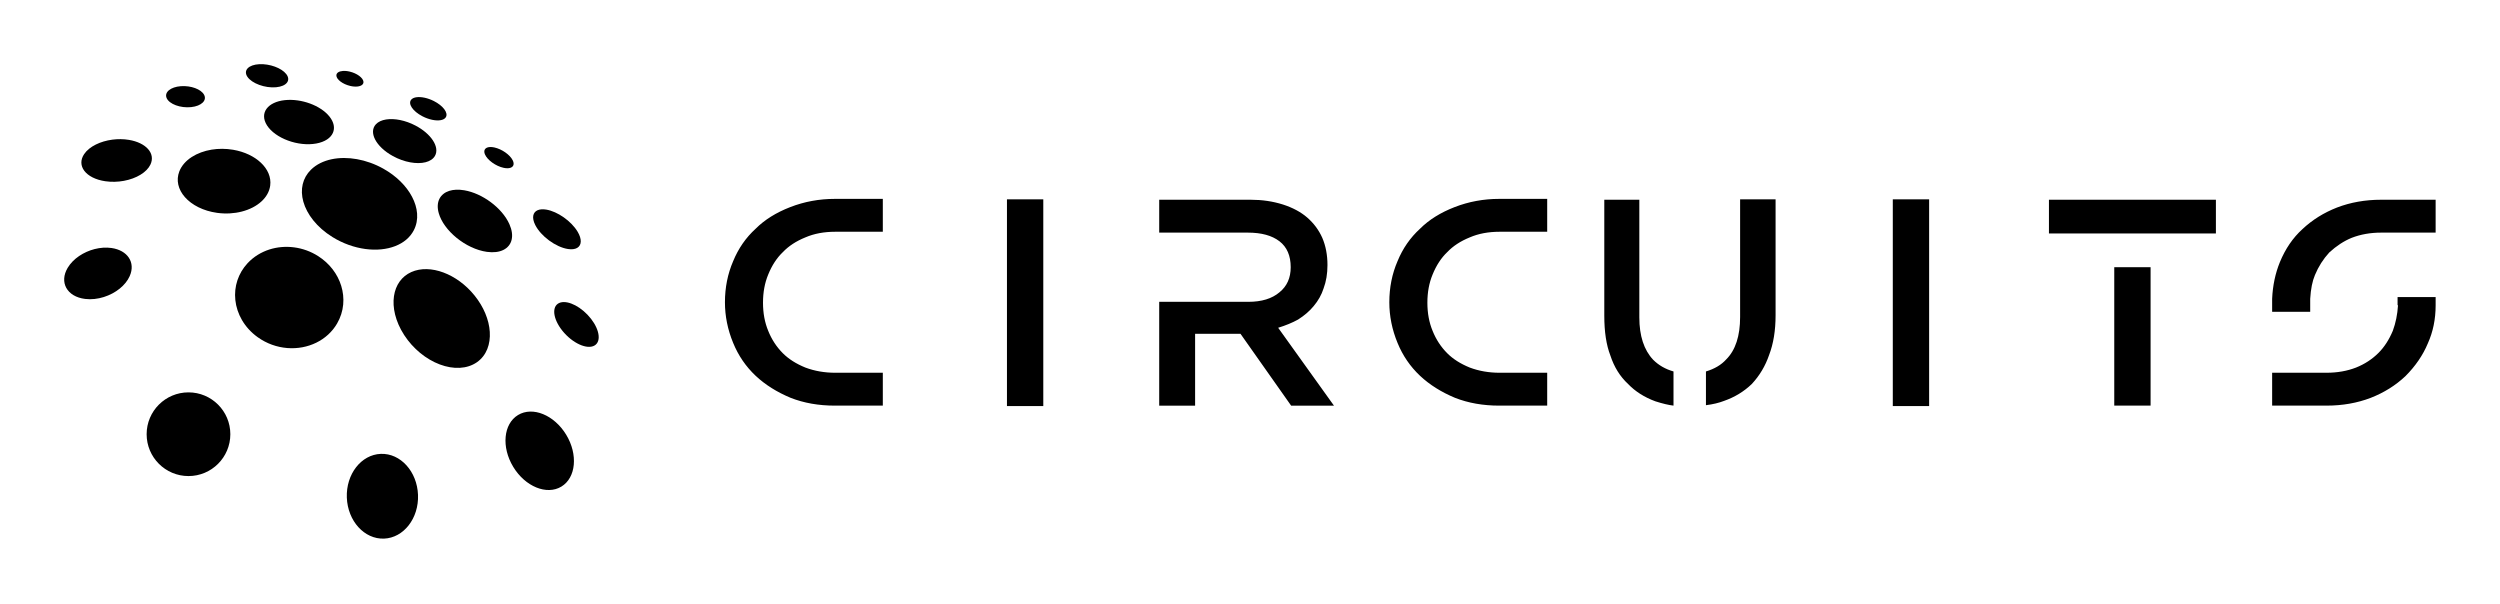
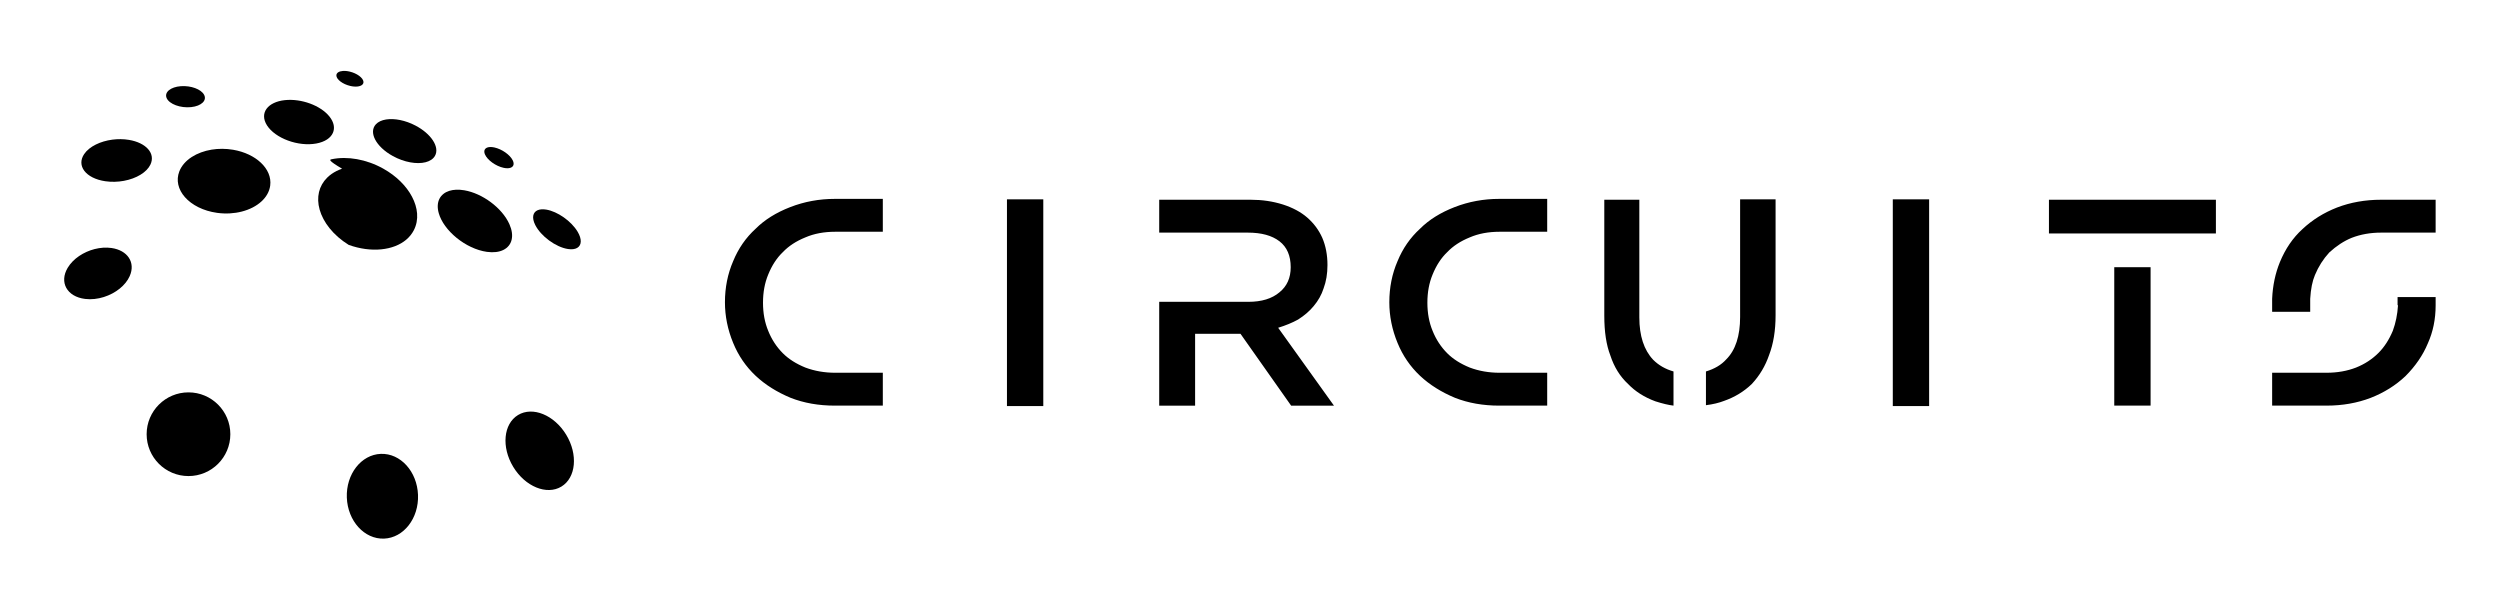
<svg xmlns="http://www.w3.org/2000/svg" width="3162.308" height="764.547" viewBox="0 0 3162.308 764.547">
  <g transform="scale(8.115) translate(10, 10)">
    <defs id="SvgjsDefs2177" />
    <g id="SvgjsG2178" transform="matrix(0.927,0,0,0.927,-5.088,-7.909)" fill="#000">
-       <path d="M64.761,14.091c0.195-0.025,0.41-0.03,0.637-0.015  c0.227,0.015,0.467,0.05,0.714,0.103c0.247,0.054,0.502,0.127,0.76,0.219  c0.258,0.092,0.518,0.203,0.776,0.333c0.389,0.196,0.737,0.418,1.032,0.651  c0.297,0.235,0.543,0.482,0.727,0.727c0.185,0.247,0.307,0.494,0.354,0.724  c0.047,0.233,0.018,0.45-0.1,0.635c-0.04,0.063-0.089,0.12-0.146,0.171  c-0.057,0.052-0.122,0.098-0.195,0.138c-0.073,0.04-0.153,0.075-0.24,0.104  c-0.087,0.029-0.181,0.053-0.281,0.07c-0.198,0.035-0.419,0.048-0.657,0.038  c-0.238-0.01-0.493-0.042-0.758-0.097c-0.265-0.055-0.54-0.132-0.817-0.231  c-0.278-0.099-0.558-0.22-0.833-0.363c-0.414-0.214-0.778-0.456-1.081-0.708  c-0.301-0.251-0.54-0.512-0.709-0.767c-0.167-0.253-0.264-0.501-0.282-0.727  c-0.018-0.224,0.042-0.428,0.187-0.597c0.049-0.056,0.105-0.107,0.169-0.152  c0.064-0.045,0.134-0.084,0.212-0.118c0.077-0.034,0.16-0.062,0.249-0.086  C64.568,14.122,64.662,14.104,64.761,14.091z" />
      <path d="M76.763,22.513c0.07-0.018,0.145-0.031,0.225-0.039  c0.08-0.008,0.165-0.011,0.254-0.009c0.089,0.002,0.183,0.009,0.281,0.021  c0.098,0.012,0.2,0.03,0.307,0.053c0.314,0.068,0.633,0.179,0.943,0.32  c0.31,0.141,0.612,0.314,0.889,0.507c0.278,0.194,0.532,0.409,0.746,0.634  c0.215,0.226,0.389,0.463,0.505,0.699c0.078,0.157,0.125,0.304,0.144,0.439  c0.019,0.135,0.01,0.259-0.026,0.367c-0.036,0.109-0.099,0.204-0.187,0.282  c-0.088,0.078-0.201,0.14-0.336,0.182c-0.07,0.022-0.145,0.038-0.226,0.05  c-0.081,0.011-0.168,0.017-0.26,0.018c-0.092,0-0.19-0.005-0.293-0.016  c-0.103-0.011-0.21-0.028-0.323-0.052c-0.332-0.069-0.671-0.186-1-0.338  c-0.328-0.152-0.646-0.338-0.934-0.546c-0.287-0.207-0.544-0.434-0.755-0.67  c-0.209-0.234-0.372-0.476-0.473-0.713c-0.066-0.155-0.1-0.299-0.106-0.429  c-0.006-0.129,0.016-0.246,0.063-0.347c0.047-0.101,0.119-0.186,0.214-0.255  C76.51,22.6,76.627,22.547,76.763,22.513z" />
      <path d="M85.1,33.092c0.092-0.04,0.193-0.073,0.301-0.097  c0.108-0.025,0.223-0.042,0.345-0.051c0.122-0.009,0.252-0.01,0.389-0.002  c0.136,0.008,0.28,0.024,0.43,0.049c0.472,0.079,0.968,0.238,1.462,0.46  c0.495,0.222,0.991,0.506,1.461,0.836c0.473,0.331,0.922,0.71,1.319,1.116  c0.401,0.41,0.751,0.851,1.02,1.303c0.186,0.311,0.321,0.608,0.409,0.886  c0.088,0.28,0.128,0.539,0.12,0.774c-0.008,0.236-0.064,0.447-0.165,0.626  c-0.102,0.181-0.251,0.329-0.443,0.44c-0.09,0.052-0.19,0.095-0.298,0.13  c-0.109,0.035-0.228,0.061-0.355,0.077c-0.128,0.017-0.264,0.023-0.41,0.02  c-0.146-0.003-0.3-0.016-0.463-0.04c-0.513-0.075-1.058-0.249-1.603-0.498  c-0.544-0.248-1.085-0.571-1.59-0.943c-0.503-0.37-0.968-0.788-1.367-1.231  c-0.395-0.438-0.723-0.9-0.957-1.361c-0.157-0.311-0.261-0.603-0.316-0.87  c-0.054-0.265-0.059-0.505-0.02-0.718c0.039-0.211,0.122-0.395,0.246-0.547  C84.738,33.299,84.9,33.178,85.1,33.092z" />
      <path d="M52.366,9.674c0.083-0.006,0.17-0.008,0.26-0.007  c0.09,0.001,0.182,0.007,0.278,0.016c0.095,0.009,0.193,0.022,0.293,0.038  c0.1,0.017,0.202,0.037,0.306,0.062c0.306,0.073,0.598,0.174,0.867,0.295  c0.268,0.121,0.513,0.263,0.721,0.416c0.209,0.154,0.382,0.319,0.507,0.487  c0.126,0.169,0.203,0.342,0.218,0.509c0.01,0.111-0.008,0.213-0.051,0.303  c-0.043,0.091-0.111,0.172-0.2,0.241c-0.09,0.069-0.202,0.126-0.333,0.17  c-0.131,0.044-0.281,0.075-0.446,0.091c-0.085,0.008-0.174,0.013-0.266,0.013  c-0.093,0-0.189-0.003-0.288-0.011c-0.099-0.008-0.201-0.02-0.306-0.036  c-0.105-0.016-0.212-0.037-0.321-0.062c-0.323-0.075-0.633-0.182-0.915-0.311  c-0.282-0.129-0.536-0.28-0.749-0.442c-0.212-0.162-0.383-0.335-0.501-0.51  c-0.117-0.174-0.181-0.349-0.179-0.515c0.001-0.109,0.03-0.208,0.084-0.295  c0.053-0.087,0.13-0.162,0.228-0.226c0.097-0.063,0.214-0.114,0.348-0.152  C52.053,9.71,52.203,9.685,52.366,9.674z" />
-       <path d="M38.294,8.538c0.443-0.023,0.898,0.006,1.344,0.078  c0.444,0.071,0.881,0.186,1.286,0.334c0.406,0.148,0.783,0.332,1.108,0.541  c0.326,0.211,0.602,0.449,0.802,0.707c0.202,0.26,0.309,0.517,0.329,0.758  c0.02,0.244-0.048,0.472-0.199,0.674c-0.152,0.204-0.386,0.38-0.696,0.515  c-0.313,0.137-0.703,0.232-1.159,0.273c-0.461,0.04-0.945,0.021-1.425-0.049  c-0.481-0.07-0.955-0.191-1.395-0.352c-0.44-0.161-0.844-0.363-1.185-0.594  c-0.34-0.23-0.616-0.489-0.802-0.766c-0.185-0.275-0.264-0.542-0.248-0.787  c0.015-0.243,0.122-0.465,0.308-0.656c0.184-0.189,0.446-0.346,0.774-0.462  C37.46,8.637,37.85,8.562,38.294,8.538z" />
      <path d="M59.618,17.834c0.35-0.056,0.729-0.076,1.126-0.06  c0.395,0.016,0.809,0.067,1.233,0.153c0.423,0.086,0.856,0.207,1.29,0.362  c0.435,0.155,0.872,0.346,1.302,0.572c0.65,0.341,1.228,0.733,1.716,1.15  c0.493,0.422,0.899,0.873,1.198,1.327c0.303,0.461,0.499,0.927,0.565,1.372  c0.068,0.452,0.002,0.882-0.219,1.261c-0.075,0.129-0.166,0.247-0.271,0.355  c-0.105,0.109-0.225,0.207-0.358,0.296c-0.134,0.089-0.28,0.166-0.439,0.234  c-0.159,0.068-0.33,0.124-0.511,0.17c-0.361,0.091-0.762,0.138-1.192,0.141  c-0.433,0.003-0.893-0.039-1.37-0.126c-0.478-0.087-0.971-0.219-1.465-0.397  c-0.495-0.177-0.99-0.399-1.472-0.665c-0.723-0.398-1.347-0.854-1.852-1.335  c-0.5-0.476-0.882-0.975-1.132-1.465c-0.247-0.483-0.365-0.956-0.344-1.39  c0.021-0.427,0.177-0.817,0.479-1.144c0.1-0.109,0.213-0.207,0.338-0.295  c0.124-0.087,0.259-0.165,0.404-0.232c0.145-0.067,0.299-0.125,0.462-0.172  C59.269,17.901,59.44,17.863,59.618,17.834z" />
      <path d="M42.589,14.583c0.703-0.075,1.431-0.055,2.149,0.045  c0.713,0.099,1.421,0.278,2.087,0.522c0.666,0.244,1.295,0.556,1.85,0.922  c0.559,0.368,1.046,0.794,1.423,1.265c0.382,0.478,0.617,0.96,0.711,1.424  c0.096,0.471,0.048,0.925-0.137,1.337c-0.188,0.419-0.518,0.795-0.982,1.099  c-0.472,0.31-1.082,0.546-1.818,0.68c-0.749,0.135-1.552,0.151-2.36,0.063  c-0.814-0.089-1.627-0.282-2.391-0.564c-0.763-0.281-1.472-0.648-2.077-1.082  c-0.601-0.43-1.096-0.923-1.441-1.459c-0.34-0.529-0.499-1.048-0.5-1.53  c-0.001-0.475,0.153-0.914,0.439-1.296c0.281-0.375,0.69-0.695,1.209-0.939  C41.262,14.828,41.88,14.66,42.589,14.583z" />
      <path d="M25.102,12.237c0.426-0.032,0.853-0.016,1.26,0.04  c0.406,0.056,0.793,0.152,1.144,0.281c0.35,0.129,0.664,0.291,0.922,0.479  c0.259,0.189,0.462,0.404,0.588,0.639c0.127,0.237,0.165,0.472,0.124,0.694  c-0.042,0.225-0.164,0.437-0.357,0.626c-0.194,0.19-0.461,0.357-0.787,0.488  c-0.33,0.132-0.72,0.227-1.161,0.273c-0.445,0.046-0.896,0.038-1.331-0.016  c-0.436-0.054-0.853-0.155-1.229-0.293c-0.376-0.138-0.708-0.314-0.975-0.519  c-0.265-0.204-0.465-0.436-0.575-0.686c-0.11-0.249-0.123-0.492-0.053-0.719  c0.07-0.225,0.222-0.433,0.441-0.614c0.218-0.179,0.502-0.332,0.839-0.447  C24.287,12.348,24.674,12.269,25.102,12.237z" />
      <path d="M70.239,29.84c0.175-0.056,0.359-0.1,0.553-0.133  c0.194-0.033,0.397-0.054,0.608-0.063c0.211-0.009,0.431-0.006,0.66,0.01  c0.228,0.016,0.464,0.044,0.709,0.086c0.766,0.13,1.541,0.379,2.29,0.718  c0.751,0.34,1.482,0.774,2.157,1.274c0.68,0.505,1.307,1.081,1.841,1.702  c0.542,0.63,0.99,1.309,1.301,2.008c0.216,0.485,0.353,0.95,0.414,1.385  c0.062,0.442,0.047,0.854-0.041,1.227c-0.089,0.378-0.253,0.717-0.487,1.007  c-0.237,0.293-0.544,0.535-0.917,0.717c-0.175,0.085-0.364,0.157-0.567,0.215  c-0.204,0.058-0.421,0.101-0.651,0.129c-0.231,0.028-0.474,0.04-0.73,0.036  c-0.256-0.004-0.524-0.025-0.803-0.064c-0.881-0.122-1.784-0.407-2.656-0.816  c-0.87-0.408-1.702-0.936-2.448-1.544c-0.738-0.602-1.388-1.278-1.904-1.988  c-0.508-0.699-0.884-1.428-1.09-2.151c-0.138-0.484-0.191-0.934-0.167-1.343  c0.023-0.403,0.121-0.767,0.283-1.086c0.16-0.315,0.384-0.587,0.663-0.809  C69.532,30.134,69.862,29.961,70.239,29.84z" />
-       <path d="M50.465,24.52c0.661-0.139,1.36-0.208,2.079-0.209  c0.713-0.001,1.448,0.065,2.19,0.198c0.738,0.132,1.486,0.331,2.228,0.597  c0.742,0.266,1.481,0.6,2.203,1.005c1.094,0.613,2.053,1.335,2.855,2.123  c0.817,0.801,1.479,1.677,1.957,2.582c0.49,0.927,0.788,1.889,0.859,2.833  c0.073,0.972-0.096,1.929-0.55,2.807c-0.156,0.301-0.34,0.583-0.55,0.846  c-0.213,0.265-0.452,0.51-0.715,0.734c-0.266,0.226-0.556,0.431-0.869,0.613  c-0.315,0.184-0.652,0.345-1.008,0.483c-0.713,0.276-1.5,0.457-2.339,0.54  c-0.848,0.083-1.745,0.065-2.665-0.058c-0.925-0.124-1.87-0.354-2.805-0.69  c-0.936-0.337-1.857-0.779-2.737-1.325c-1.314-0.816-2.396-1.779-3.224-2.81  c-0.811-1.01-1.37-2.075-1.666-3.127c-0.288-1.023-0.324-2.027-0.104-2.952  c0.214-0.898,0.669-1.72,1.371-2.416c0.231-0.229,0.481-0.438,0.749-0.626  c0.265-0.186,0.546-0.353,0.842-0.5c0.293-0.146,0.6-0.273,0.919-0.381  C49.799,24.68,50.127,24.591,50.465,24.52z" />
+       <path d="M50.465,24.52c0.661-0.139,1.36-0.208,2.079-0.209  c0.713-0.001,1.448,0.065,2.19,0.198c0.738,0.132,1.486,0.331,2.228,0.597  c0.742,0.266,1.481,0.6,2.203,1.005c1.094,0.613,2.053,1.335,2.855,2.123  c0.817,0.801,1.479,1.677,1.957,2.582c0.49,0.927,0.788,1.889,0.859,2.833  c0.073,0.972-0.096,1.929-0.55,2.807c-0.156,0.301-0.34,0.583-0.55,0.846  c-0.213,0.265-0.452,0.51-0.715,0.734c-0.266,0.226-0.556,0.431-0.869,0.613  c-0.315,0.184-0.652,0.345-1.008,0.483c-0.713,0.276-1.5,0.457-2.339,0.54  c-0.848,0.083-1.745,0.065-2.665-0.058c-0.925-0.124-1.87-0.354-2.805-0.69  c-1.314-0.816-2.396-1.779-3.224-2.81  c-0.811-1.01-1.37-2.075-1.666-3.127c-0.288-1.023-0.324-2.027-0.104-2.952  c0.214-0.898,0.669-1.72,1.371-2.416c0.231-0.229,0.481-0.438,0.749-0.626  c0.265-0.186,0.546-0.353,0.842-0.5c0.293-0.146,0.6-0.273,0.919-0.381  C49.799,24.68,50.127,24.591,50.465,24.52z" />
      <path d="M30.29,22.906c0.288-0.047,0.58-0.082,0.877-0.105  c0.296-0.023,0.596-0.034,0.899-0.033c0.302,0.001,0.607,0.015,0.913,0.041  c0.306,0.026,0.614,0.066,0.922,0.118c0.967,0.165,1.856,0.447,2.64,0.818  c0.786,0.372,1.473,0.835,2.031,1.362c0.564,0.533,0.999,1.135,1.272,1.778  c0.277,0.654,0.388,1.355,0.291,2.072c-0.067,0.498-0.229,0.973-0.476,1.416  c-0.25,0.45-0.587,0.868-0.997,1.244c-0.416,0.382-0.908,0.721-1.461,1.007  c-0.561,0.29-1.183,0.526-1.852,0.697c-0.314,0.08-0.638,0.147-0.971,0.198  c-0.334,0.051-0.676,0.087-1.024,0.106c-0.35,0.019-0.705,0.022-1.065,0.007  c-0.361-0.015-0.726-0.047-1.092-0.098c-1.159-0.161-2.219-0.491-3.138-0.947  c-0.915-0.455-1.68-1.031-2.258-1.685c-0.571-0.646-0.954-1.363-1.12-2.108  c-0.162-0.731-0.114-1.485,0.171-2.223c0.191-0.494,0.475-0.947,0.833-1.356  c0.353-0.402,0.778-0.761,1.258-1.072c0.474-0.306,1.001-0.565,1.568-0.773  C29.071,23.163,29.668,23.007,30.29,22.906z" />
-       <path d="M88.505,48.817c0.275-0.189,0.618-0.279,1.003-0.28  c0.383-0.001,0.81,0.086,1.255,0.251c0.445,0.165,0.91,0.409,1.371,0.723  c0.463,0.315,0.922,0.703,1.355,1.154c0.437,0.456,0.805,0.935,1.096,1.413  c0.295,0.483,0.512,0.965,0.643,1.419c0.132,0.459,0.176,0.891,0.122,1.266  c-0.055,0.379-0.209,0.699-0.473,0.931c-0.267,0.233-0.619,0.354-1.026,0.371  c-0.409,0.017-0.871-0.07-1.357-0.251c-0.486-0.181-0.994-0.455-1.493-0.81  c-0.497-0.353-0.983-0.785-1.429-1.283c-0.442-0.495-0.801-1.005-1.072-1.505  c-0.268-0.494-0.449-0.975-0.54-1.419c-0.09-0.438-0.091-0.839,0-1.178  C88.048,49.284,88.229,49.008,88.505,48.817z" />
-       <path d="M63.862,43.491c0.802-0.358,1.687-0.513,2.603-0.492  c0.909,0.021,1.857,0.216,2.795,0.565c0.938,0.349,1.875,0.855,2.76,1.501  c0.893,0.652,1.742,1.453,2.494,2.39c0.767,0.955,1.367,1.968,1.792,2.987  c0.435,1.043,0.69,2.098,0.753,3.105c0.065,1.033-0.071,2.017-0.419,2.886  c-0.357,0.89-0.935,1.655-1.744,2.221c-0.83,0.576-1.813,0.884-2.877,0.942  c-1.075,0.058-2.222-0.14-3.365-0.57c-1.142-0.429-2.268-1.085-3.302-1.934  c-1.023-0.84-1.945-1.861-2.698-3.027c-0.739-1.143-1.24-2.309-1.517-3.432  c-0.271-1.096-0.328-2.148-0.188-3.1c0.137-0.929,0.461-1.764,0.959-2.456  C62.395,44.4,63.049,43.856,63.862,43.491z" />
-       <path d="M39.982,39.701c0.666-0.214,1.357-0.352,2.058-0.412  c0.695-0.06,1.402-0.045,2.103,0.046c0.699,0.091,1.396,0.258,2.076,0.502  c0.68,0.245,1.346,0.568,1.982,0.974c0.963,0.615,1.775,1.366,2.421,2.203  c0.657,0.851,1.148,1.798,1.454,2.791c0.312,1.015,0.432,2.083,0.332,3.145  c-0.102,1.091-0.436,2.18-1.031,3.2c-0.204,0.349-0.432,0.678-0.681,0.987  c-0.252,0.312-0.526,0.603-0.819,0.872c-0.296,0.272-0.611,0.521-0.943,0.747  c-0.335,0.228-0.687,0.432-1.053,0.611c-0.732,0.358-1.518,0.617-2.336,0.77  c-0.826,0.154-1.681,0.199-2.541,0.13c-0.864-0.069-1.728-0.254-2.567-0.557  c-0.839-0.303-1.648-0.724-2.401-1.264c-1.127-0.807-2.013-1.796-2.646-2.881  c-0.621-1.065-0.995-2.215-1.118-3.371c-0.121-1.128-0.003-2.258,0.35-3.321  c0.343-1.035,0.909-2.006,1.695-2.856c0.259-0.28,0.534-0.539,0.822-0.775  c0.286-0.235,0.585-0.448,0.895-0.641c0.307-0.191,0.626-0.362,0.953-0.512  C39.31,39.94,39.643,39.81,39.982,39.701z" />
      <path d="M13.59,21.226c0.23-0.03,0.463-0.053,0.697-0.067  c0.233-0.014,0.467-0.02,0.702-0.017c0.234,0.003,0.468,0.014,0.701,0.034  c0.233,0.02,0.465,0.049,0.695,0.088c0.722,0.121,1.36,0.322,1.899,0.584  c0.539,0.262,0.981,0.586,1.308,0.952c0.329,0.369,0.542,0.781,0.619,1.219  c0.078,0.442,0.016,0.911-0.209,1.386c-0.155,0.328-0.378,0.638-0.658,0.924  c-0.283,0.29-0.624,0.555-1.011,0.792c-0.391,0.239-0.828,0.449-1.3,0.623  c-0.476,0.176-0.986,0.315-1.517,0.412c-0.249,0.046-0.502,0.082-0.757,0.108  c-0.257,0.027-0.516,0.043-0.777,0.049c-0.262,0.006-0.524,0.002-0.787-0.013  c-0.263-0.015-0.526-0.042-0.787-0.08c-0.823-0.121-1.545-0.345-2.142-0.647  c-0.596-0.301-1.064-0.677-1.385-1.101c-0.318-0.42-0.489-0.886-0.497-1.369  c-0.007-0.477,0.145-0.969,0.471-1.452c0.22-0.325,0.504-0.624,0.838-0.894  c0.331-0.267,0.71-0.505,1.125-0.711c0.411-0.204,0.857-0.377,1.325-0.515  C12.606,21.394,13.093,21.292,13.59,21.226z" />
      <path d="M10.608,39.626c0.236-0.06,0.474-0.11,0.713-0.149  c0.238-0.039,0.477-0.066,0.715-0.082c0.238-0.016,0.475-0.02,0.711-0.012  c0.235,0.008,0.469,0.028,0.699,0.061c0.679,0.098,1.27,0.298,1.76,0.577  c0.491,0.28,0.883,0.64,1.161,1.059c0.279,0.422,0.444,0.904,0.474,1.424  c0.031,0.526-0.074,1.093-0.335,1.676c-0.174,0.39-0.408,0.763-0.69,1.114  c-0.285,0.354-0.62,0.685-0.994,0.986c-0.378,0.304-0.795,0.577-1.24,0.814  c-0.449,0.238-0.926,0.438-1.419,0.594c-0.254,0.08-0.512,0.148-0.773,0.203  c-0.261,0.055-0.525,0.098-0.789,0.126c-0.265,0.028-0.53,0.043-0.794,0.042  c-0.265-0.001-0.528-0.016-0.787-0.048c-0.768-0.093-1.431-0.316-1.968-0.639  c-0.536-0.322-0.944-0.74-1.209-1.225c-0.262-0.481-0.382-1.023-0.346-1.598  c0.036-0.567,0.224-1.163,0.576-1.759c0.23-0.389,0.514-0.754,0.842-1.089  c0.324-0.332,0.69-0.635,1.086-0.904c0.392-0.267,0.814-0.501,1.255-0.698  C9.69,39.903,10.145,39.744,10.608,39.626z" />
      <circle cx="26.395" cy="70.758" r="7.037" />
      <ellipse transform="matrix(-0.518 -0.855 0.855 -0.518 66.882 184.72)" cx="85.489" cy="73.515" rx="7.037" ry="5.21" />
      <ellipse transform="matrix(0.999 -0.038 0.038 0.999 -3.033 2.293)" cx="59.011" cy="81.218" rx="5.991" ry="7.132" />
    </g>
    <g id="SvgjsG2179" transform="matrix(0.863,0,0,0.863,98.011,19.921)" fill="#000">
      <path d="M7.266 12.5 c0.938 -2.292 2.292 -4.245 4.062 -5.859 c1.615 -1.615 3.698 -2.917 6.25 -3.906 s5.234 -1.484 8.047 -1.484 l8.672 0 l0 5.938 l-8.594 0 c-2.031 0 -3.828 0.339 -5.391 1.016 c-1.667 0.677 -3.021 1.562 -4.062 2.656 c-1.094 1.042 -1.979 2.396 -2.656 4.062 c-0.625 1.51 -0.938 3.203 -0.938 5.078 s0.312 3.568 0.938 5.078 c0.625 1.562 1.51 2.917 2.656 4.062 c1.042 1.042 2.396 1.901 4.062 2.578 c1.667 0.625 3.463 0.938 5.391 0.938 l8.594 0 l0 5.938 l-8.672 0 c-2.917 0 -5.573 -0.469 -7.969 -1.406 c-2.5 -1.042 -4.609 -2.37 -6.328 -3.984 c-1.771 -1.667 -3.125 -3.646 -4.062 -5.937 c-0.99 -2.396 -1.484 -4.844 -1.484 -7.344 c0 -2.656 0.495 -5.13 1.484 -7.422 z M63.281 16.875 l0 -15.547 l-6.562 0 l0 37.344 l6.562 0 l0 -21.797 z M115.781 38.594 l-10.078 -14.063 c1.354 -0.417 2.552 -0.911 3.594 -1.484 c1.146 -0.729 2.083 -1.536 2.812 -2.422 c0.833 -0.99 1.432 -2.057 1.797 -3.203 c0.469 -1.25 0.703 -2.656 0.703 -4.219 c0 -1.823 -0.312 -3.463 -0.938 -4.922 c-0.625 -1.406 -1.536 -2.63 -2.734 -3.672 c-1.146 -0.99 -2.604 -1.771 -4.375 -2.344 c-1.823 -0.573 -3.75 -0.859 -5.781 -0.859 l-16.563 0 l0 5.938 l16.016 0 c2.448 0 4.349 0.521 5.703 1.562 s2.031 2.604 2.031 4.688 c0 1.927 -0.677 3.438 -2.031 4.531 c-1.354 1.146 -3.229 1.719 -5.625 1.719 l-16.094 0 l0 18.75 l6.484 0 l0 -12.969 l8.203 0 l9.141 12.969 l7.734 0 l0 0 z M127.266 12.5 c0.938 -2.292 2.292 -4.245 4.062 -5.859 c1.615 -1.615 3.698 -2.917 6.25 -3.906 s5.234 -1.484 8.047 -1.484 l8.672 0 l0 5.938 l-8.594 0 c-2.031 0 -3.828 0.339 -5.391 1.016 c-1.667 0.677 -3.021 1.562 -4.062 2.656 c-1.094 1.042 -1.979 2.396 -2.656 4.062 c-0.625 1.51 -0.938 3.203 -0.938 5.078 s0.312 3.568 0.938 5.078 c0.625 1.562 1.51 2.917 2.656 4.062 c1.042 1.042 2.396 1.901 4.062 2.578 c1.667 0.625 3.463 0.938 5.391 0.938 l8.594 0 l0 5.938 l-8.672 0 c-2.917 0 -5.573 -0.469 -7.969 -1.406 c-2.5 -1.042 -4.609 -2.37 -6.328 -3.984 c-1.771 -1.667 -3.125 -3.646 -4.062 -5.937 c-0.99 -2.396 -1.484 -4.844 -1.484 -7.344 c0 -2.656 0.495 -5.13 1.484 -7.422 z M189.141 1.328 l0 21.25 c0 3.438 -0.833 5.99 -2.5 7.656 c-0.885 0.99 -2.109 1.719 -3.672 2.188 l0 6.094 c1.25 -0.156 2.344 -0.417 3.281 -0.781 c1.927 -0.677 3.594 -1.693 5 -3.047 c1.406 -1.51 2.448 -3.255 3.125 -5.234 c0.781 -2.031 1.172 -4.427 1.172 -7.188 l0 -20.938 l-6.406 0 z M170.938 1.406 l0 21.25 c0 3.333 0.833 5.886 2.5 7.656 c0.99 0.99 2.214 1.693 3.672 2.109 l0 6.172 c-0.885 -0.104 -1.979 -0.365 -3.281 -0.781 c-1.979 -0.729 -3.62 -1.771 -4.922 -3.125 c-1.458 -1.354 -2.526 -3.073 -3.203 -5.156 c-0.729 -1.875 -1.094 -4.271 -1.094 -7.188 l0 -20.938 l6.328 0 z M223.281 16.875 l0 -15.547 l-6.562 0 l0 37.344 l6.562 0 l0 -21.797 z M263.281 7.5 l11.797 0 l0 -6.094 l-30.156 0 l0 6.094 l18.359 0 z M256.719 13.594 l6.562 0 l0 25 l-6.562 0 l0 -25 z M304.922 1.406 c-2.865 0 -5.521 0.469 -7.969 1.406 c-2.396 0.938 -4.479 2.24 -6.25 3.906 c-1.719 1.562 -3.073 3.542 -4.062 5.938 c-0.833 2.031 -1.302 4.245 -1.406 6.641 l0 2.344 l6.875 0 l0 -2.344 c0.104 -1.771 0.391 -3.203 0.859 -4.297 c0.625 -1.51 1.484 -2.865 2.578 -4.062 c1.302 -1.198 2.656 -2.083 4.062 -2.656 c1.615 -0.625 3.385 -0.938 5.313 -0.938 l9.844 0 l0 -5.938 l-9.844 0 z M307.891 18.984 l0 1.484 l0.078 0 c-0.104 1.667 -0.417 3.203 -0.938 4.609 c-0.677 1.615 -1.536 2.943 -2.578 3.984 c-1.146 1.146 -2.5 2.031 -4.062 2.656 c-1.615 0.625 -3.385 0.938 -5.313 0.938 l-9.844 0 l0 5.938 l9.844 0 c2.865 0 5.521 -0.469 7.969 -1.406 c2.396 -0.938 4.479 -2.24 6.25 -3.906 c1.823 -1.823 3.177 -3.802 4.062 -5.937 c0.938 -2.083 1.406 -4.375 1.406 -6.875 l0 -1.484 l-6.875 0 z" />
    </g>
  </g>
</svg>